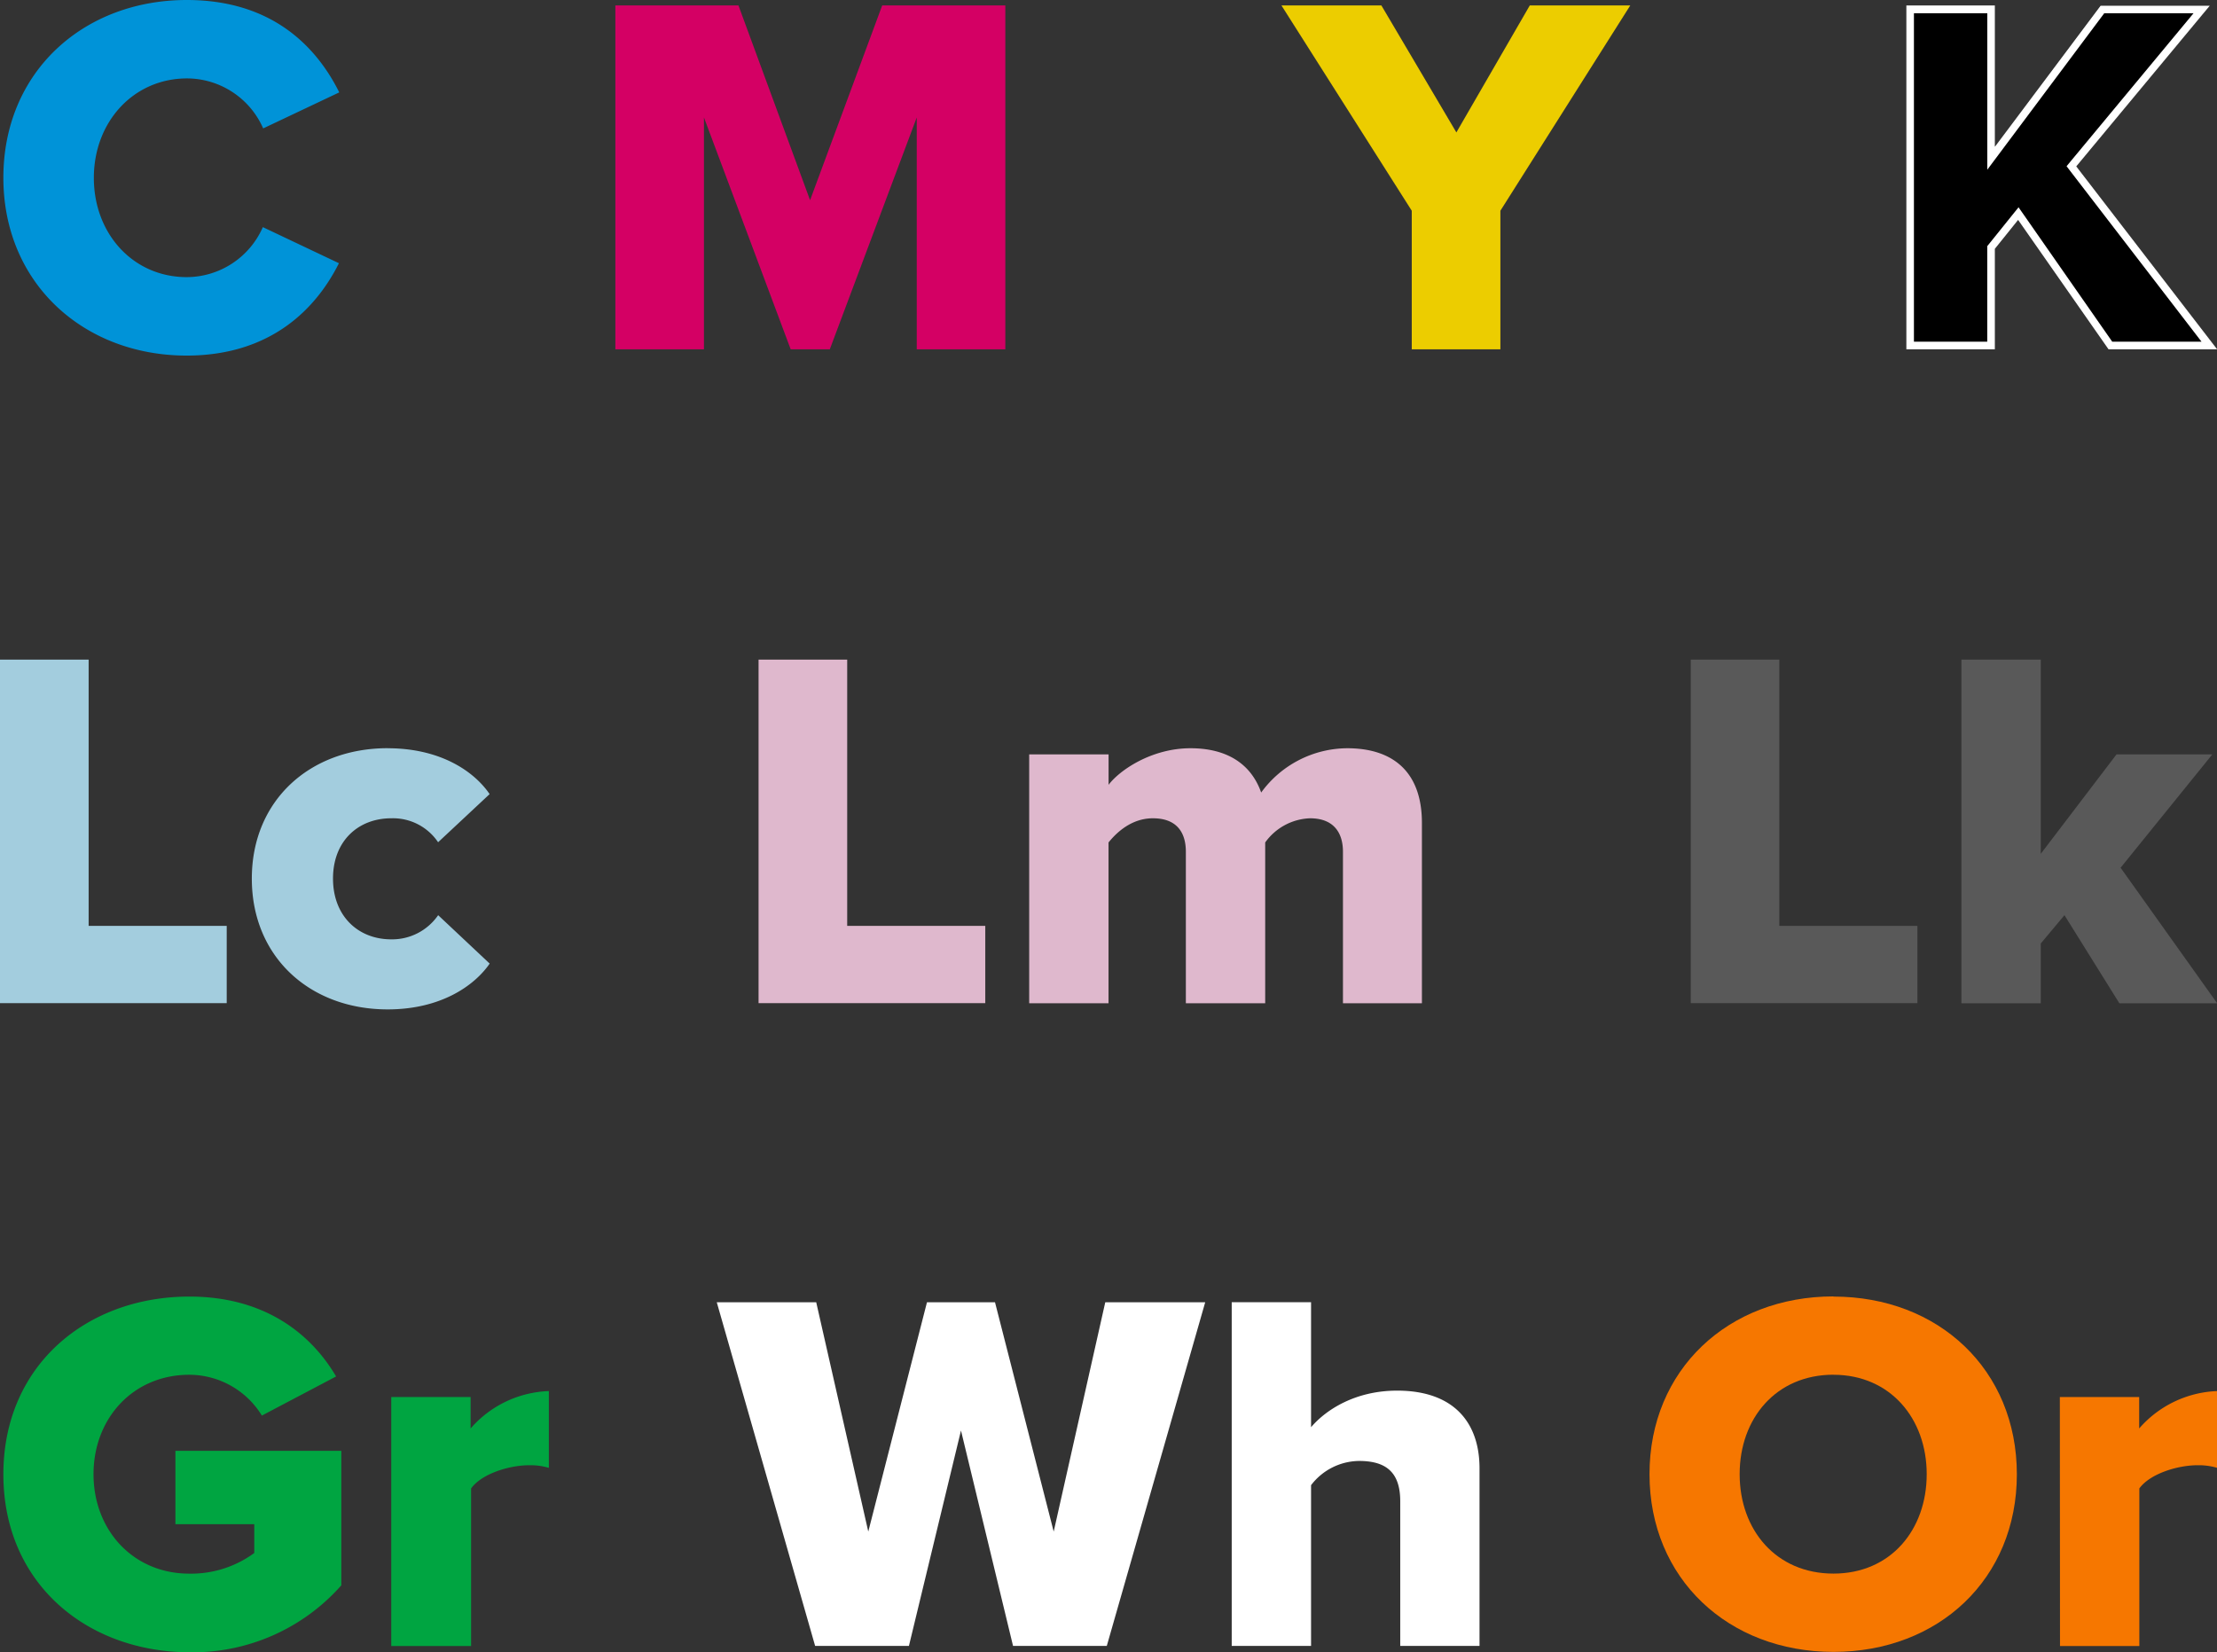
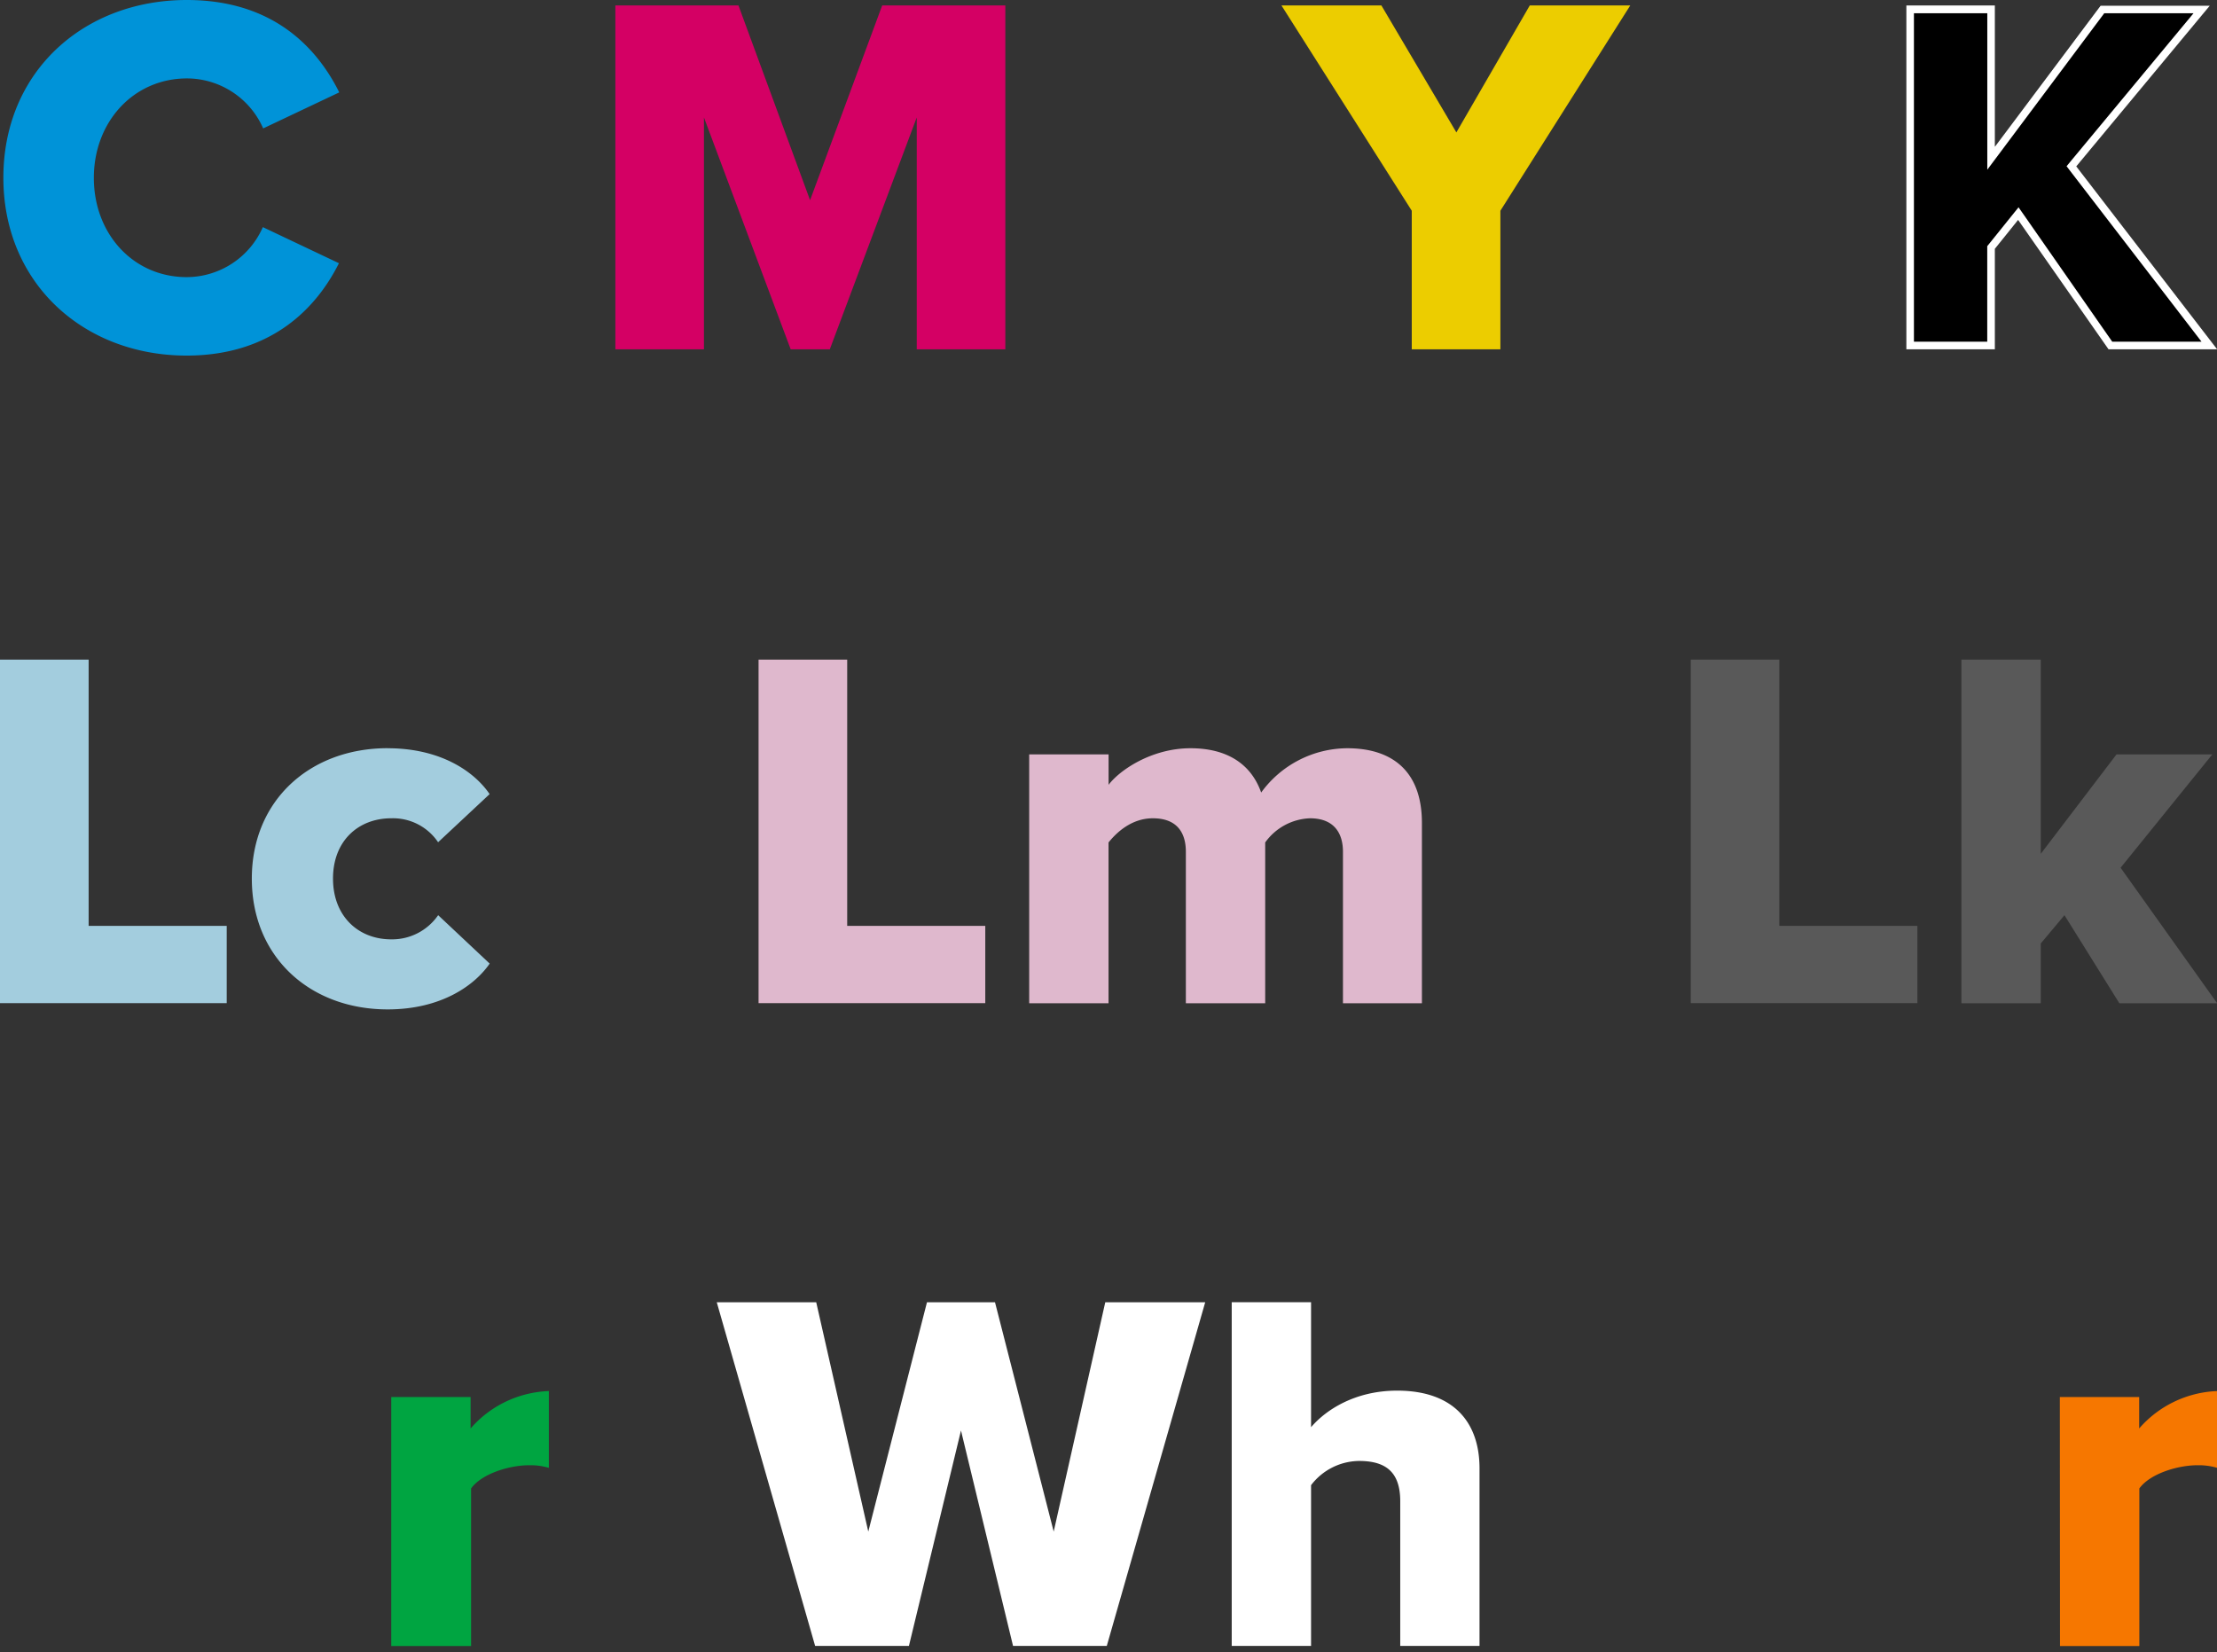
<svg xmlns="http://www.w3.org/2000/svg" id="Layer_1" data-name="Layer 1" viewBox="0 0 407.97 304.03">
  <rect x="0" y="0" width="407.97" height="304.03" fill="#333333" stroke="none" />
  <defs>
    <style>.cls-1{fill:#0093d8}.cls-2{fill:#d40064}.cls-3{fill:#eccd00}.cls-4{fill:#fff}.cls-5{fill:#a3cdde}.cls-6{fill:#dfb8cd}.cls-7{fill:#595959}.cls-8{fill:#f67700}.cls-9{fill:#00a541}</style>
  </defs>
  <path id="Path_1859" d="M.62 32.71C.62 13.18 15.41 0 34.37 0c15.74 0 23.89 8.63 28.06 17l-14 6.63a15.35 15.35 0 0 0-14-9.2c-9.87 0-17.16 8-17.16 18.3S24.51 51 34.37 51a15.35 15.35 0 0 0 14-9.2l14 6.64c-4.08 8.15-12.32 17-28.06 17C15.41 65.42.62 52.15.62 32.71" class="cls-1" data-name="Path 1859" />
  <path id="Path_1860" d="m168.7 21.61-16 42.67h-7.2l-15.96-42.67v42.67h-16.3V1h22.65l13.18 35.84L162.34 1H185v63.28h-16.3Z" class="cls-2" data-name="Path 1860" />
  <path id="Path_1861" d="M259.79 38.78 235.81 1h18.39L268 24.37 281.51 1H300l-23.9 37.78v25.5h-16.31Z" class="cls-3" data-name="Path 1861" />
  <path id="Path_1862" d="m371.37 40.48-4.27 5.32v18.48h-16.3V1h16.3v26l19.44-26h20.1l-24.56 29.62L408 64.28h-20Z" data-name="Path 1862" />
  <path id="Path_1863" d="M403.65 2.44 381 29.73l-.71.86.68.89 24.15 31.4h-16.43l-16.17-23.2-1.07-1.53-1.17 1.45-4.28 5.32-.31.38v17.58H352.2V2.44h13.5v28.79l2.52-3.37 19-25.42Zm3-1.4h-20.1L367.1 27V1h-16.3v63.28h16.3V45.79l4.27-5.31L388 64.28h20l-25.92-33.66Z" class="cls-4" data-name="Path 1863" />
  <path id="Path_1864" d="M0 121.39h16.31v49h25.41v14.22H0Z" class="cls-5" data-name="Path 1864" />
  <path id="Path_1865" d="M71.33 137.7c9.86 0 16 4.36 18.77 8.44L80.62 155a10 10 0 0 0-8.62-4.41c-6.07 0-10.72 4.17-10.72 11.09s4.64 11.19 10.72 11.19a10.3 10.3 0 0 0 8.63-4.45l9.48 8.91c-2.75 4-8.91 8.43-18.77 8.43-14.32 0-25-9.66-25-24.07s10.72-24 25-24" class="cls-5" data-name="Path 1865" />
  <path id="Path_1866" d="M139.59 121.39h16.31v49h25.41v14.22h-41.72Z" class="cls-6" data-name="Path 1866" />
  <path id="Path_1867" d="M247.13 156.75c0-3.5-1.7-6.16-6.07-6.16a10.6 10.6 0 0 0-8.24 4.45v29.59h-14.6v-27.88c0-3.5-1.62-6.16-6.07-6.16-3.89 0-6.64 2.56-8.16 4.45v29.59h-14.6v-45.8H204v5.6c2-2.66 7.87-6.73 15.08-6.73 6.54 0 11.09 2.75 13 8.15a19.71 19.71 0 0 1 15.83-8.15c8.44 0 13.75 4.36 13.75 13.75v33.18h-14.53Z" class="cls-6" data-name="Path 1867" />
  <path id="Path_1868" d="M311.13 121.39h16.3v49h25.41v14.22h-41.71Z" class="cls-7" data-name="Path 1868" />
  <path id="Path_1869" d="m379.9 168.42-4.36 5.21v11h-14.6v-63.24h14.6v35.74l13.94-18.3h17.63l-16.88 20.86L408 184.63h-18Z" class="cls-7" data-name="Path 1869" />
-   <path id="Path_1870" d="M337.39 238.61c19.34 0 33.75 13.46 33.75 32.71S356.73 304 337.39 304s-33.85-13.47-33.85-32.71 14.51-32.71 33.85-32.71m0 14.41c-10.53 0-17.26 8-17.26 18.3s6.73 18.3 17.26 18.3 17.16-8.05 17.16-18.3S347.82 253 337.39 253" class="cls-8" data-name="Path 1870" />
  <path id="Path_1871" d="M379.05 257.1h14.6v5.78A20 20 0 0 1 408 256v14.13a11.89 11.89 0 0 0-3.6-.48c-3.8 0-8.82 1.62-10.72 4.27v29h-14.6Z" class="cls-8" data-name="Path 1871" />
  <path id="Path_1872" d="m176.84 263.26-9.58 39.64H150l-18.1-63.24h18.3l9.58 42.2 10.8-42.2h12.52l10.8 42.2 9.49-42.2h18.39l-18.11 63.24h-17.25Z" class="cls-4" data-name="Path 1872" />
  <path id="Path_1873" d="M257.67 276.25c0-5.6-2.94-7.39-7.59-7.39a11.26 11.26 0 0 0-8.82 4.46v29.58h-14.6v-63.25h14.6v23c2.75-3.23 8.16-6.73 15.84-6.73 10.43 0 15.16 5.87 15.16 14.31v32.67h-14.59Z" class="cls-4" data-name="Path 1873" />
-   <path id="Path_1874" d="M34.85 238.61c13.84 0 22.37 6.83 27 14.7l-13.66 7.2A15.7 15.7 0 0 0 34.84 253c-10.33 0-17.63 8-17.63 18.3s7.3 18.3 17.63 18.3a19.65 19.65 0 0 0 11.95-3.8v-5.3H32.28V267h30.53v24.75a36.5 36.5 0 0 1-28 12.32C16 304 .62 291.42.62 271.32S16 238.61 34.85 238.61" class="cls-9" data-name="Path 1874" />
  <path id="Path_1875" d="M72 257.1h14.6v5.78A20 20 0 0 1 101 256v14.13a11.85 11.85 0 0 0-3.6-.48c-3.8 0-8.82 1.62-10.71 4.27v29H72Z" class="cls-9" data-name="Path 1875" />
</svg>